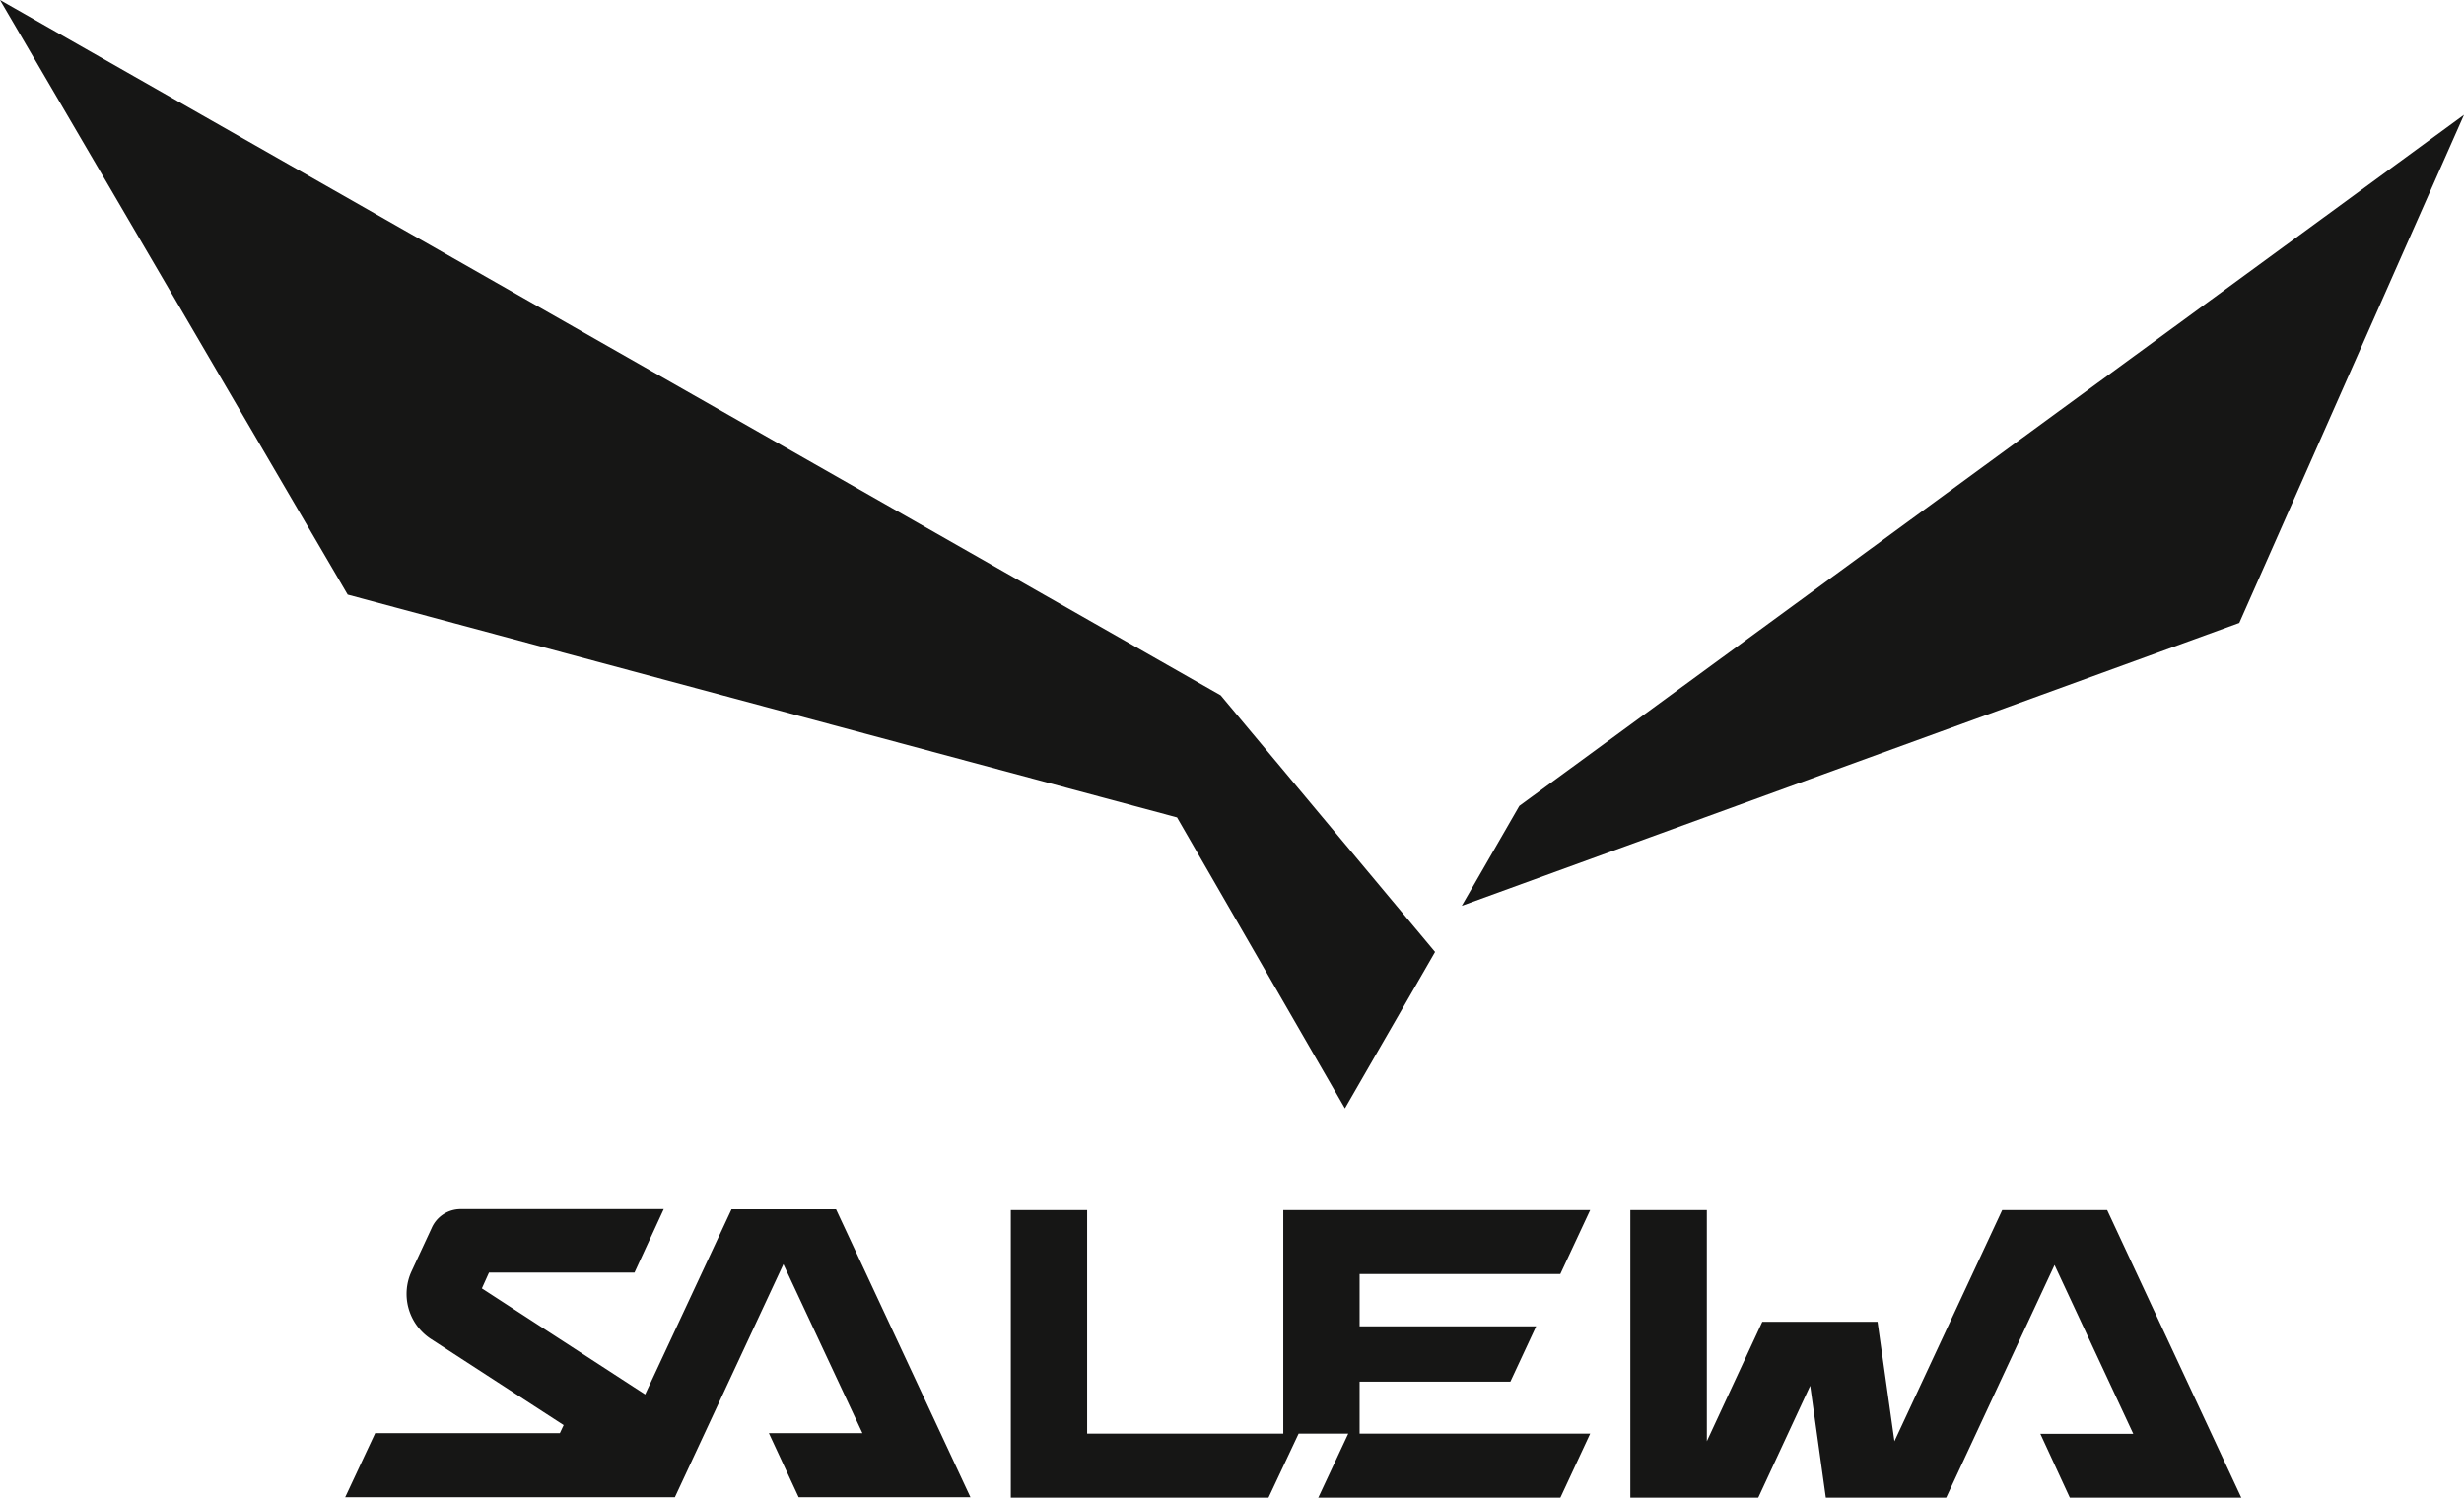
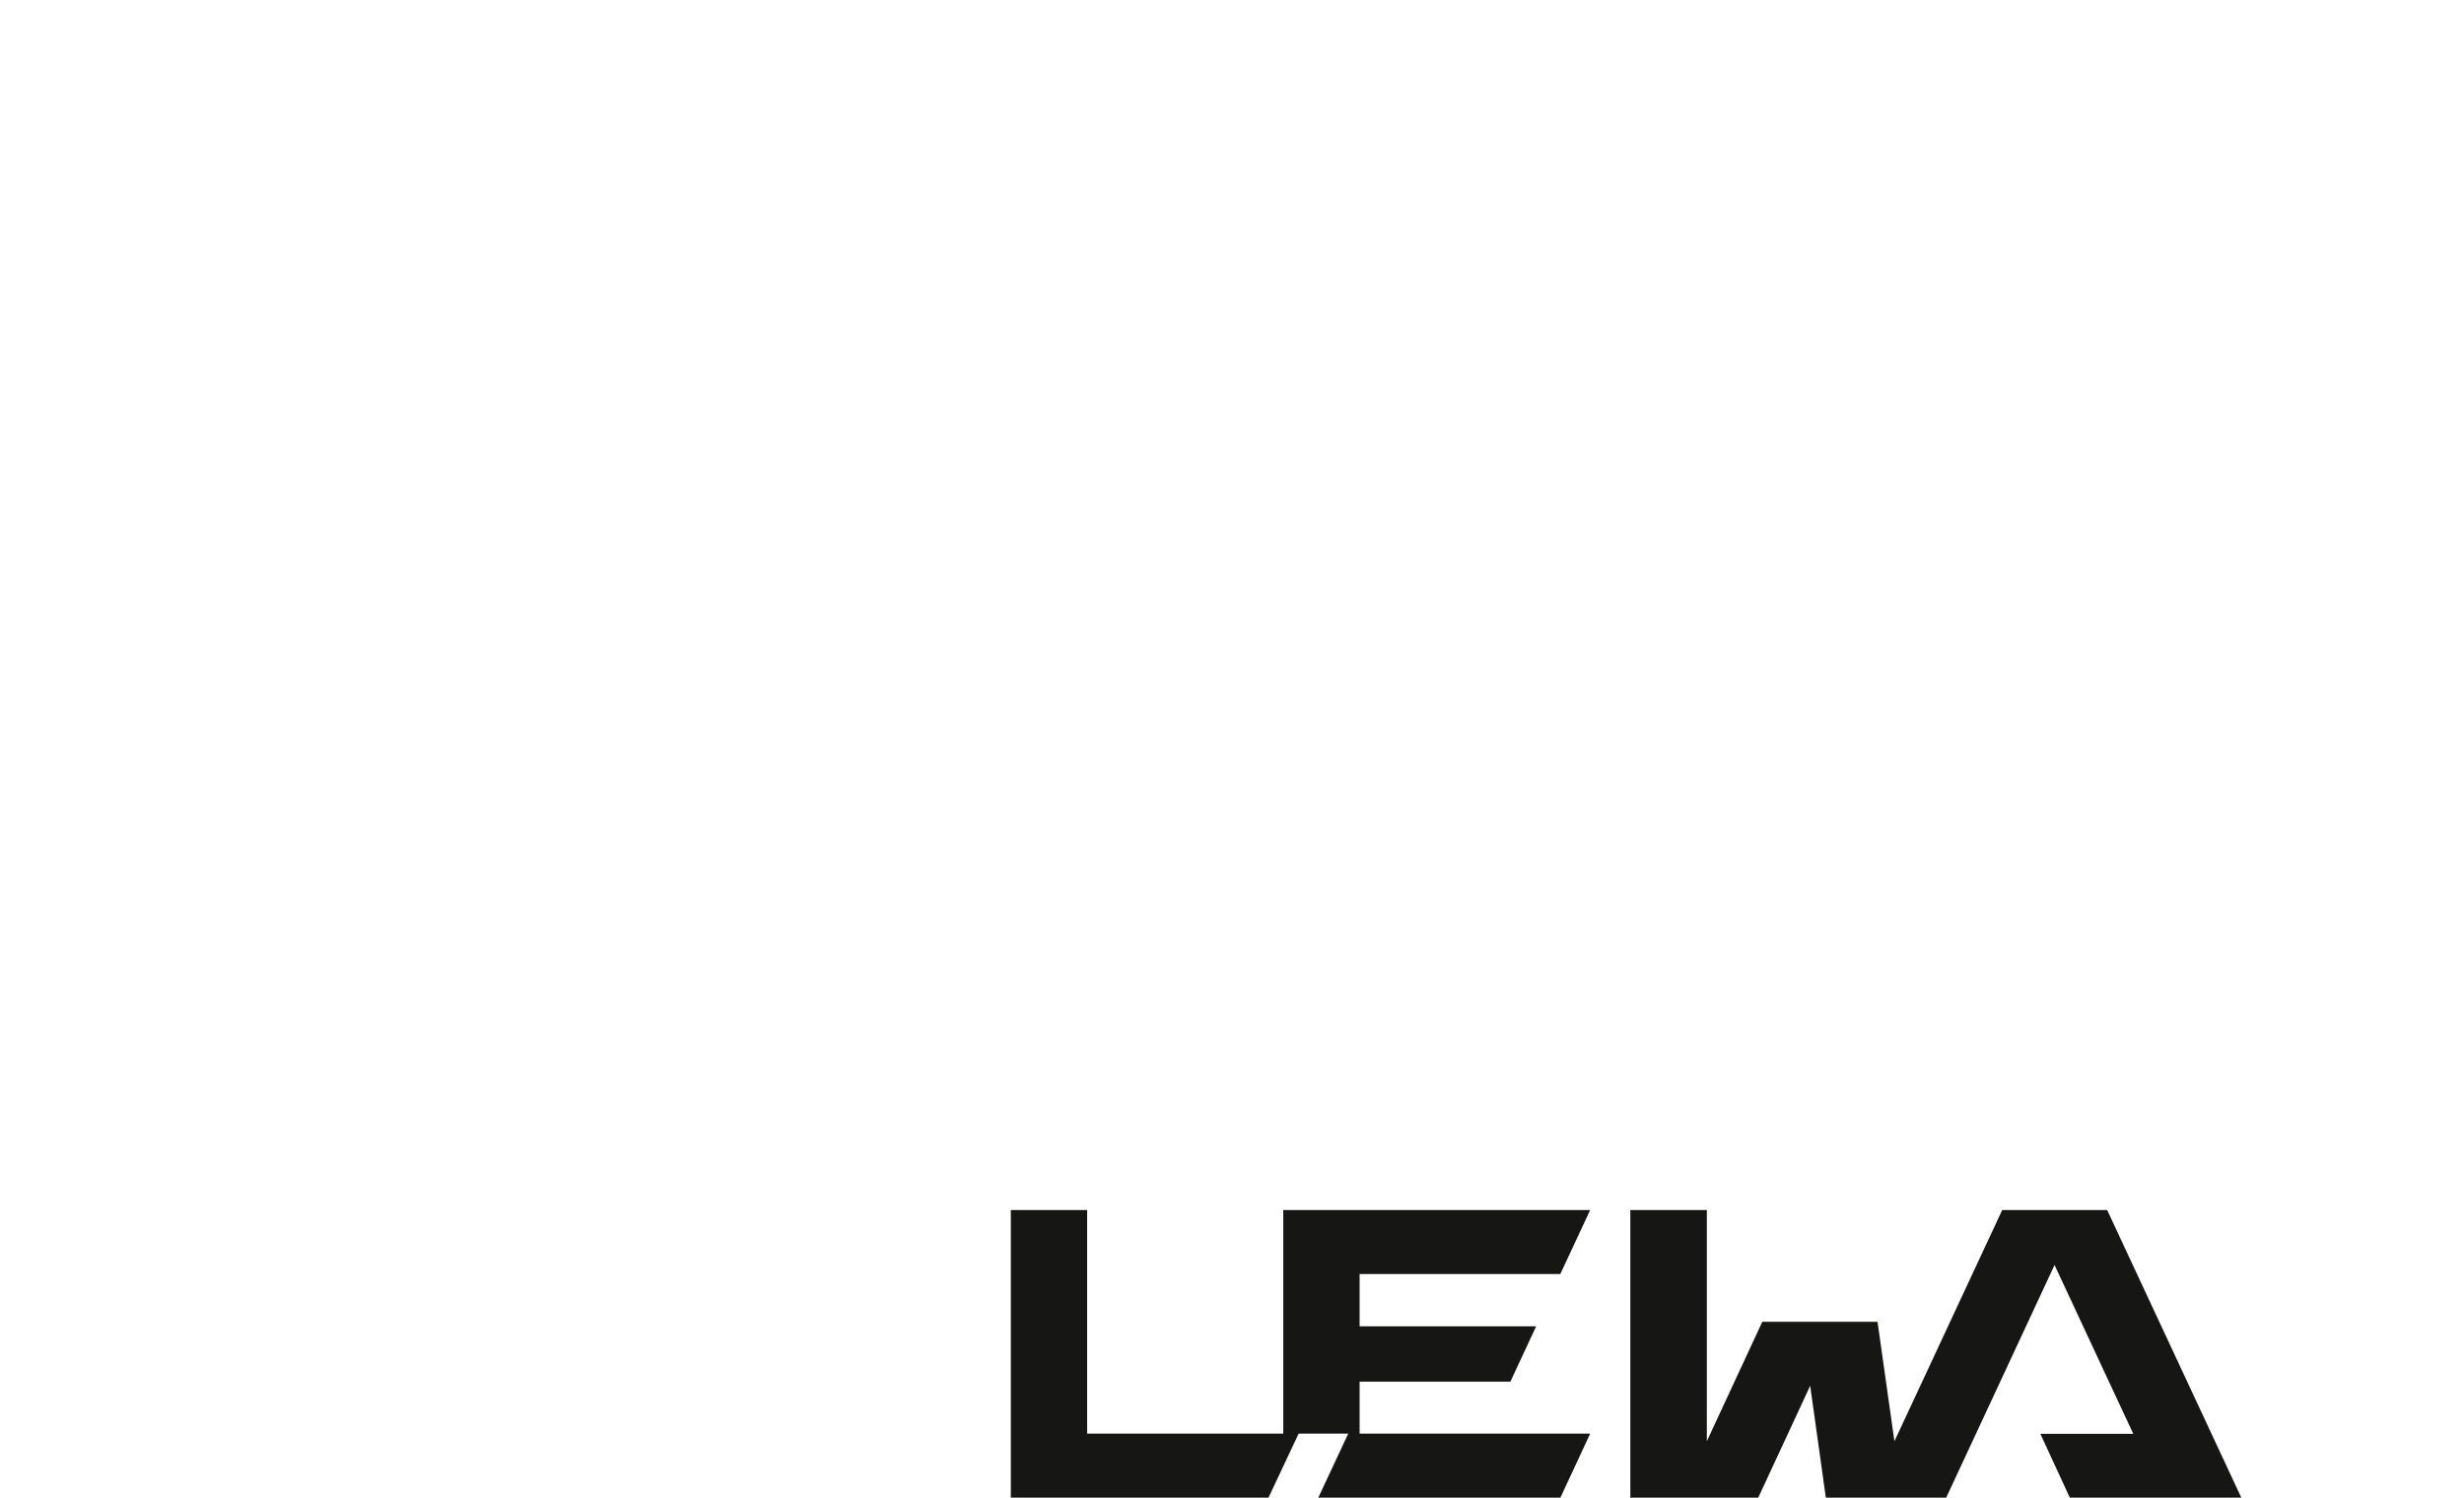
<svg xmlns="http://www.w3.org/2000/svg" width="110.071" height="66.914" viewBox="0 0 110.071 66.914">
  <g opacity="0.998">
-     <path d="M43.768,76.517H39.1L35.24,84.791l-7.293-4.737.318-.706h6.5l1.306-2.838H27a1.412,1.412,0,0,0-1.3.854l-.882,1.9a2.407,2.407,0,0,0,.833,3.036h0L31.6,86.161l-.169.36H23.181L21.84,89.387H36.567l4.85-10.413,3.53,7.547H40.768L42.1,89.387h7.674Z" transform="translate(-6.421 -22.495)" fill="#161615" />
    <path d="M124.46,76.57h-4.688L114.957,86.9l-.755-5.337h-5.147L106.577,86.9V76.57H103.16V89.426h5.711l2.323-5.005.7,5.005h5.373l4.843-10.4,3.516,7.54h-4.151l1.32,2.859h7.66Z" transform="translate(-30.33 -22.512)" fill="#161615" />
    <path d="M88.507,79.429l1.334-2.859H76.131v9.99H67.37V76.57H63.96V89.426H75.468l1.348-2.866h2.217l-1.341,2.866H88.507l1.334-2.866h-10.3V84.237h6.735l1.151-2.471H79.541V79.429Z" transform="translate(-18.805 -22.512)" fill="#161615" />
-     <path d="M65.3,40.467,100.032,27.83l10.039-22.7-42.2,30.873Zm-1.193,2.061L60.08,49.518l-7.5-13L15.532,26.566,0,0,54.531,31.064Z" fill="#161615" />
  </g>
</svg>